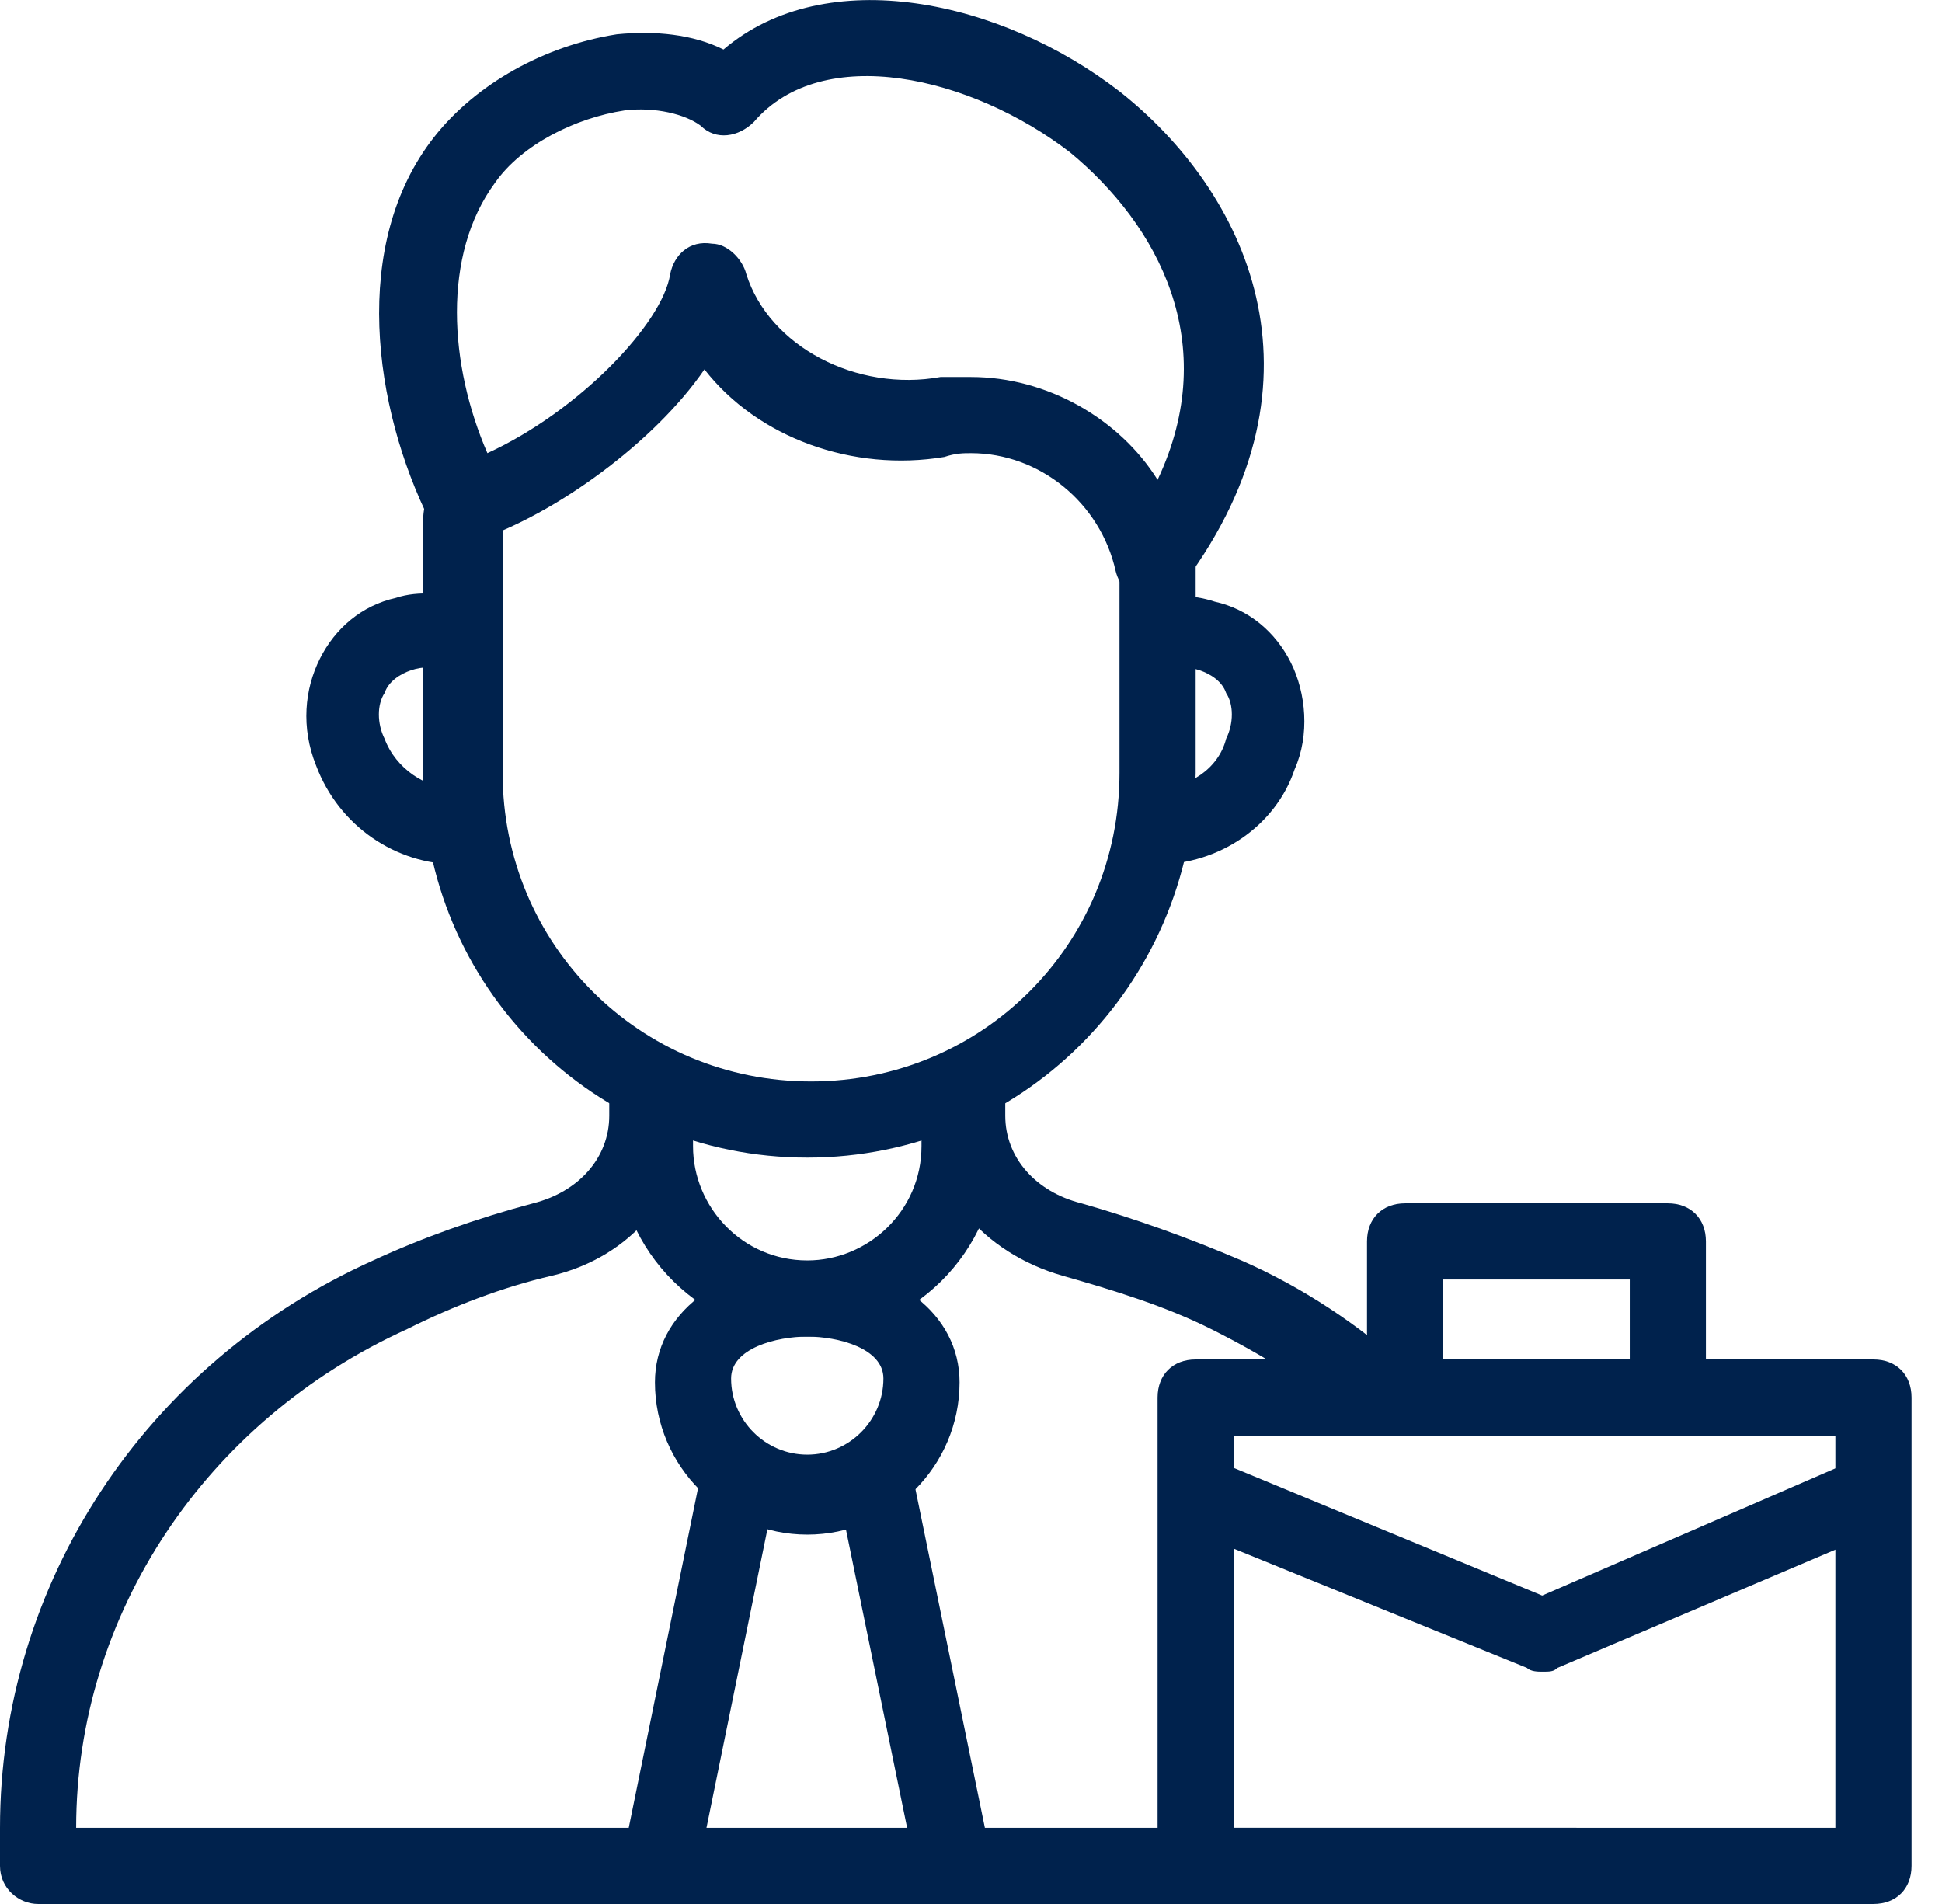
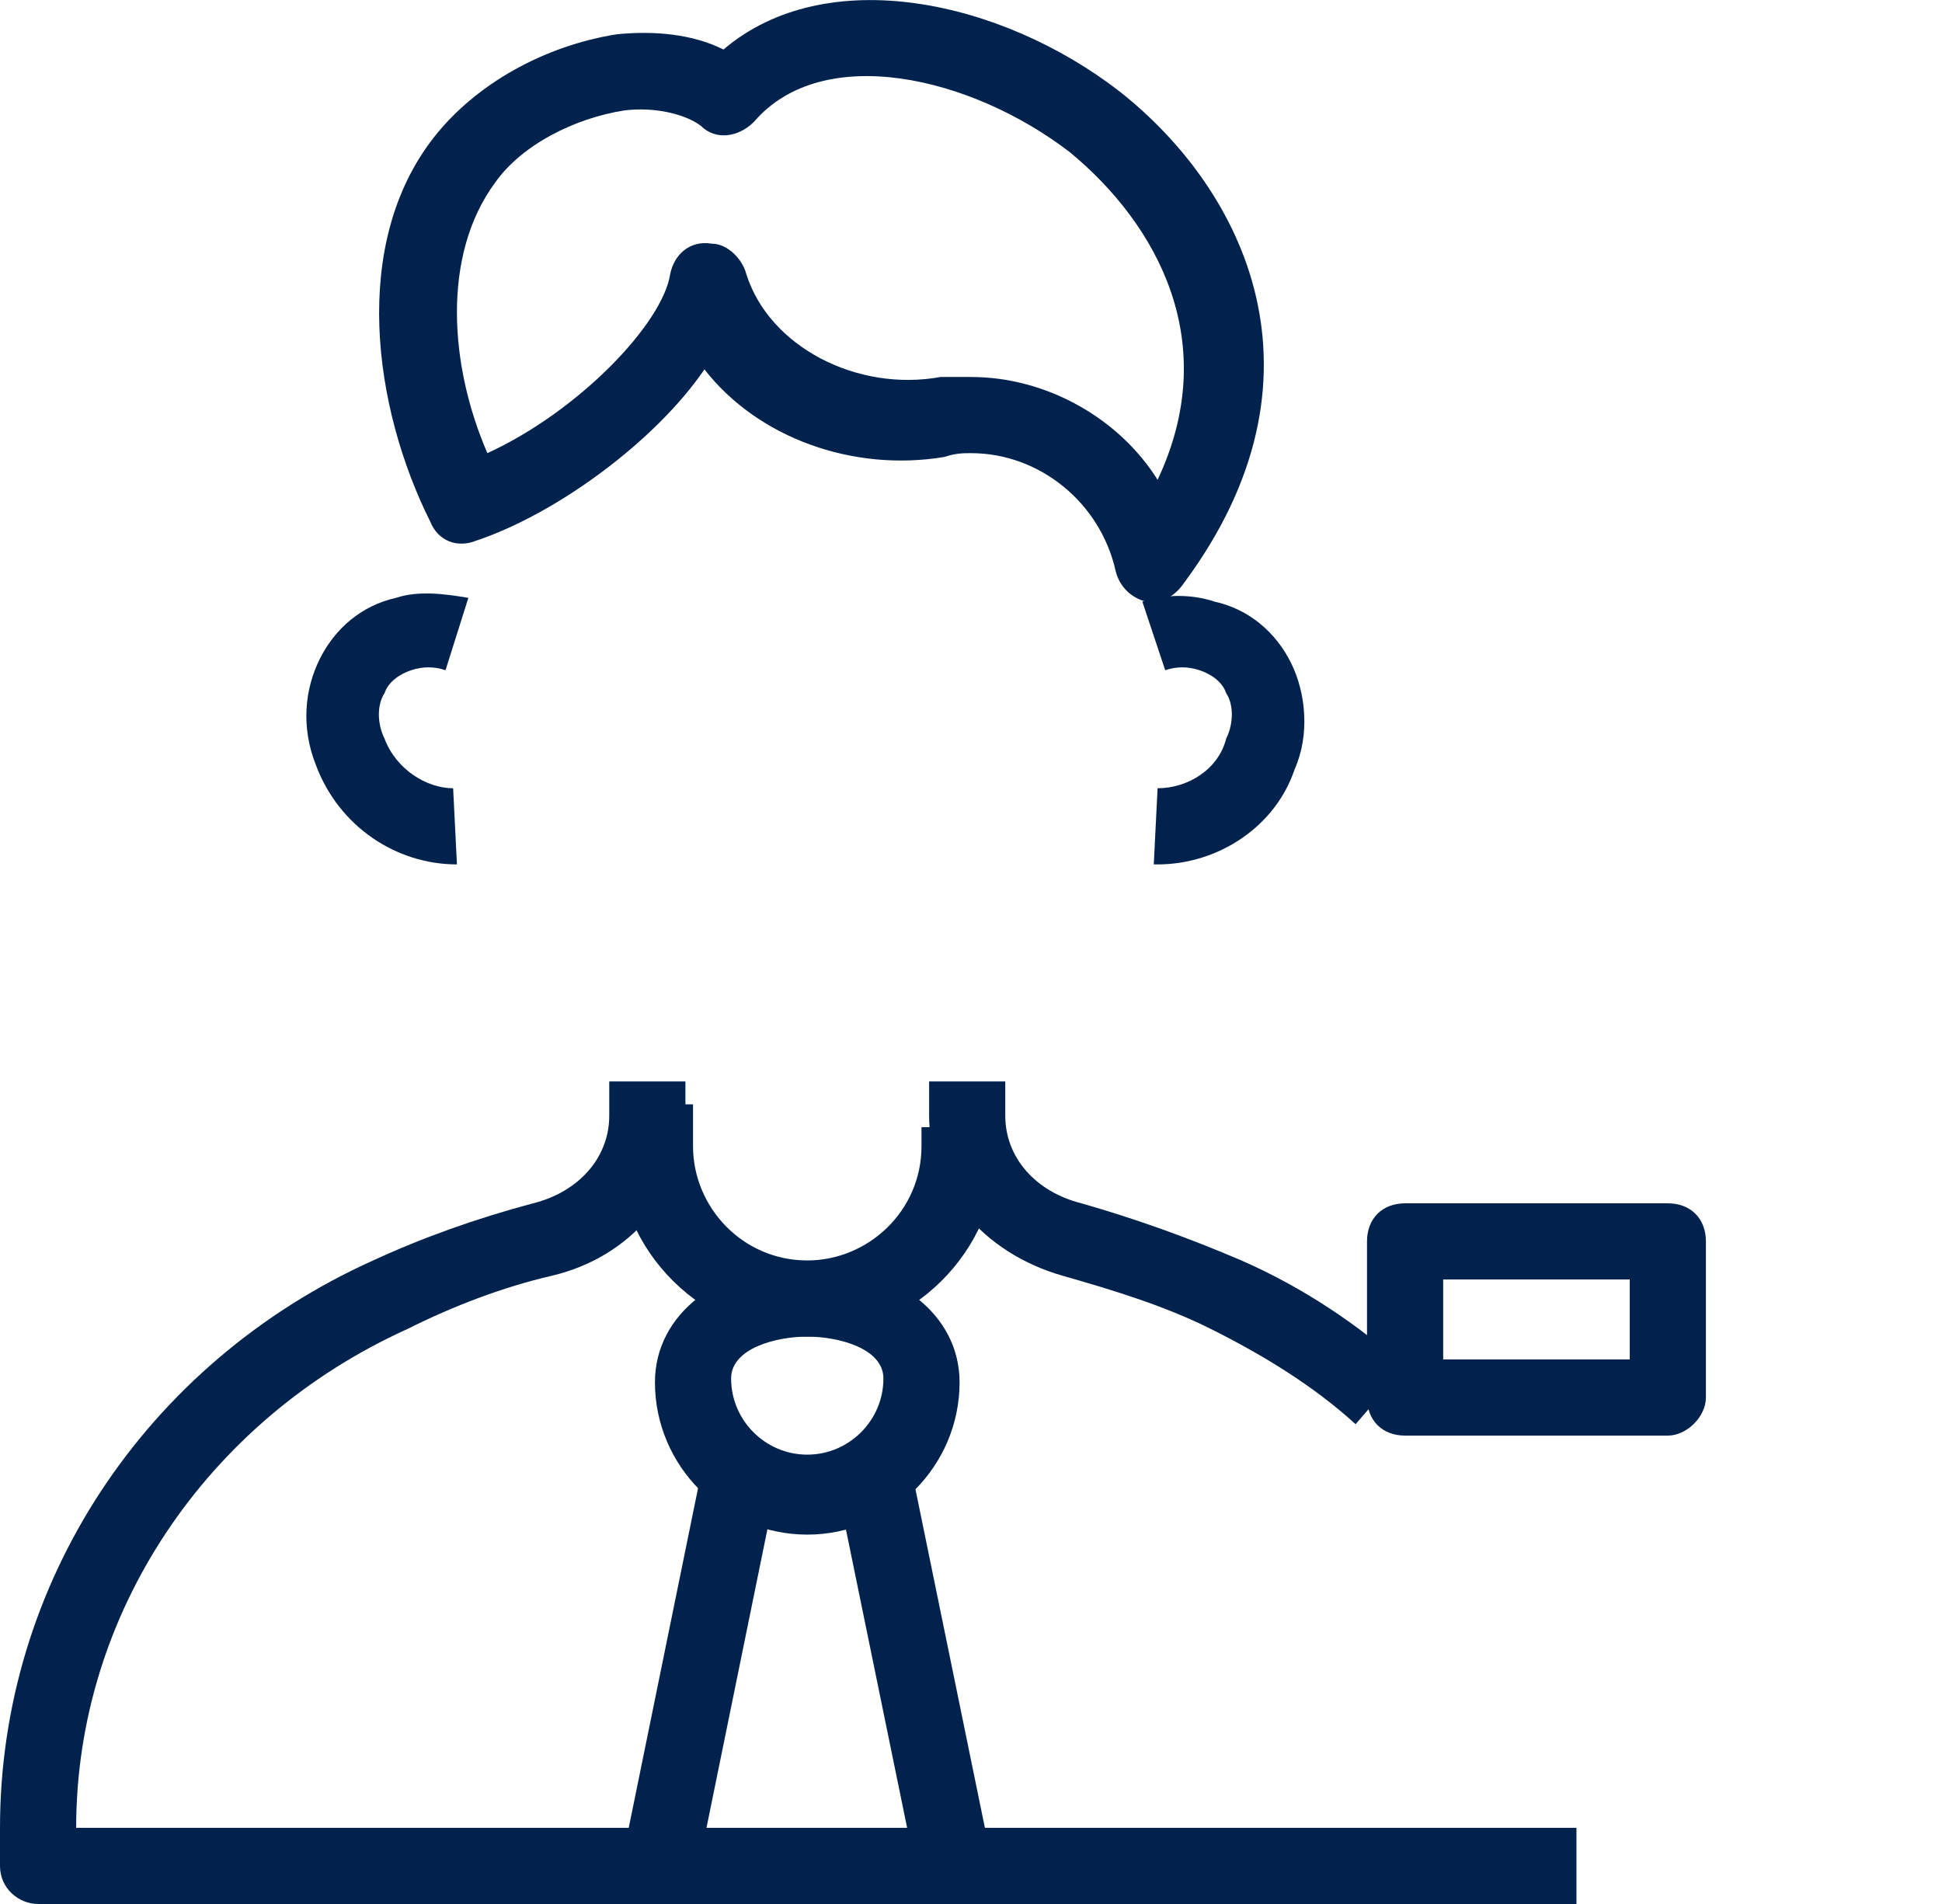
<svg xmlns="http://www.w3.org/2000/svg" version="1.1" id="Layer_1" x="0px" y="0px" viewBox="0 0 51 50" style="enable-background:new 0 0 51 50;" xml:space="preserve">
  <style type="text/css">
	.st0{fill:#00224D;}
</style>
  <g>
-     <path class="st0" d="M49.2,50H31.4c-0.6,0-1-0.4-1-1V36.7c0-0.6,0.4-1,1-1h17.8c0.6,0,1,0.4,1,1V49C50.2,49.6,49.8,50,49.2,50z    M32.4,48h15.8V37.7H32.4V48z" />
-   </g>
+     </g>
  <g>
-     <path class="st0" d="M40.5,43.9c-0.1,0-0.3,0-0.4-0.1L31,40.1l0.8-1.8l8.7,3.6l8.3-3.6l0.8,1.8l-8.7,3.7   C40.8,43.9,40.7,43.9,40.5,43.9z" />
-   </g>
+     </g>
  <g>
    <path class="st0" d="M43.8,37.7h-6.9c-0.6,0-1-0.4-1-1v-4.1c0-0.6,0.4-1,1-1h6.9c0.6,0,1,0.4,1,1v4.1   C44.8,37.2,44.3,37.7,43.8,37.7z M37.9,35.7h4.9v-2.1h-4.9V35.7z" />
  </g>
  <g>
    <path class="st0" d="M30.4,22.7h-0.1l0.1-2c0.8,0,1.6-0.5,1.8-1.3c0.2-0.4,0.2-0.9,0-1.2c-0.1-0.3-0.4-0.5-0.7-0.6   c-0.3-0.1-0.6-0.1-0.9,0L30,15.8c0.6-0.2,1.3-0.2,1.9,0c0.9,0.2,1.6,0.8,2,1.6s0.5,1.9,0.1,2.8C33.5,21.7,32,22.7,30.4,22.7z" />
  </g>
  <g>
    <path class="st0" d="M12,22.7c-1.6,0-3.1-1-3.7-2.6c-0.4-1-0.3-2,0.1-2.8c0.4-0.8,1.1-1.4,2-1.6c0.6-0.2,1.3-0.1,1.9,0l-0.6,1.9   c-0.3-0.1-0.6-0.1-0.9,0c-0.3,0.1-0.6,0.3-0.7,0.6c-0.2,0.3-0.2,0.8,0,1.2c0.3,0.8,1.1,1.3,1.8,1.3L12,22.7   C12.1,22.7,12,22.7,12,22.7z" />
  </g>
  <g>
    <path class="st0" d="M21.2,35.1c-2.7,0-5-2.2-5-5V29h2v1.1c0,1.6,1.3,3,3,3c1.6,0,3-1.3,3-3v-0.5h2v0.5   C26.2,32.9,23.9,35.1,21.2,35.1z" />
  </g>
  <g>
    <path class="st0" d="M41.4,50H1c-0.5,0-1-0.4-1-1c0-0.3,0-0.6,0-1c0-6.4,3.8-12.2,9.8-14.9c1.3-0.6,2.7-1.1,4.2-1.5   c1.2-0.3,2-1.2,2-2.3v-0.9h2v0.9c0,2-1.4,3.7-3.5,4.2c-1.3,0.3-2.6,0.8-3.8,1.4C5.4,37.3,2,42.4,2,48h39.4V50z" />
  </g>
  <g>
    <path class="st0" d="M35.6,37.4c-1.1-1-2.4-1.8-3.8-2.5c-1.2-0.6-2.5-1-3.9-1.4c-2.1-0.6-3.5-2.3-3.5-4.2v-0.9h2v0.9   c0,1.1,0.8,2,2,2.3c1.4,0.4,2.8,0.9,4.2,1.5c1.6,0.7,3.1,1.7,4.3,2.8L35.6,37.4z" />
  </g>
  <g>
-     <path class="st0" d="M21.2,30.4c-5.6,0-10.1-4.5-10.1-10.1v-6.2c0-0.3,0-0.7,0.1-1l2,0.2c0,0.3,0,0.5,0,0.8v6.2   c0,4.5,3.6,8.1,8.1,8.1s8.1-3.6,8.1-8.1v-5.6h2v5.6C31.3,25.9,26.8,30.4,21.2,30.4z" />
-   </g>
+     </g>
  <g>
    <path class="st0" d="M30.3,15.8c-0.1,0-0.1,0-0.2,0c-0.4-0.1-0.7-0.4-0.8-0.8c-0.4-1.8-2-3.1-3.8-3.1c-0.2,0-0.4,0-0.7,0.1   c-2.4,0.4-4.9-0.5-6.3-2.3c-1.3,1.9-3.9,3.8-6,4.5c-0.5,0.2-1,0-1.2-0.5c-1.5-3-2.1-7.3,0.1-10.1c1.1-1.4,2.9-2.4,4.8-2.7   c1-0.1,2,0,2.8,0.4C21.7-1,26.3,0,29.4,2.4c3.3,2.6,5.7,7.5,1.7,12.9C30.9,15.6,30.6,15.8,30.3,15.8z M25.5,9.9   c2,0,3.9,1.1,4.9,2.7c1.7-3.6,0-6.7-2.3-8.6c-2.6-2-6.5-2.9-8.3-0.8c-0.4,0.4-1,0.5-1.4,0.1c-0.4-0.3-1.2-0.5-2-0.4   c-1.3,0.2-2.7,0.9-3.4,1.9c-1.4,1.9-1.2,4.8-0.2,7.1c2.4-1.1,4.6-3.4,4.8-4.7c0.1-0.5,0.5-0.9,1.1-0.8c0.4,0,0.8,0.4,0.9,0.8   c0.6,1.9,2.9,3.1,5.1,2.7C24.9,9.9,25.2,9.9,25.5,9.9z" />
  </g>
  <g>
    <path class="st0" d="M21.2,40.3c-2.2,0-4-1.8-4-4c0-1.8,1.7-3.1,4-3.1l0,0c2.3,0,4,1.3,4,3.1l0,0C25.2,38.5,23.4,40.3,21.2,40.3z    M21.2,35.1L21.2,35.1c-0.8,0-2,0.3-2,1.1c0,1.1,0.9,2,2,2s2-0.9,2-2C23.2,35.4,22,35.1,21.2,35.1z" />
  </g>
  <g>
    <rect x="13.2" y="42.9" transform="matrix(0.2 -0.98 0.98 0.2 -28.339 53.182)" class="st0" width="10.4" height="2" />
  </g>
  <g>
    <rect x="23" y="38.7" transform="matrix(0.98 -0.201 0.201 0.98 -8.337 5.722)" class="st0" width="2" height="10.4" />
  </g>
</svg>